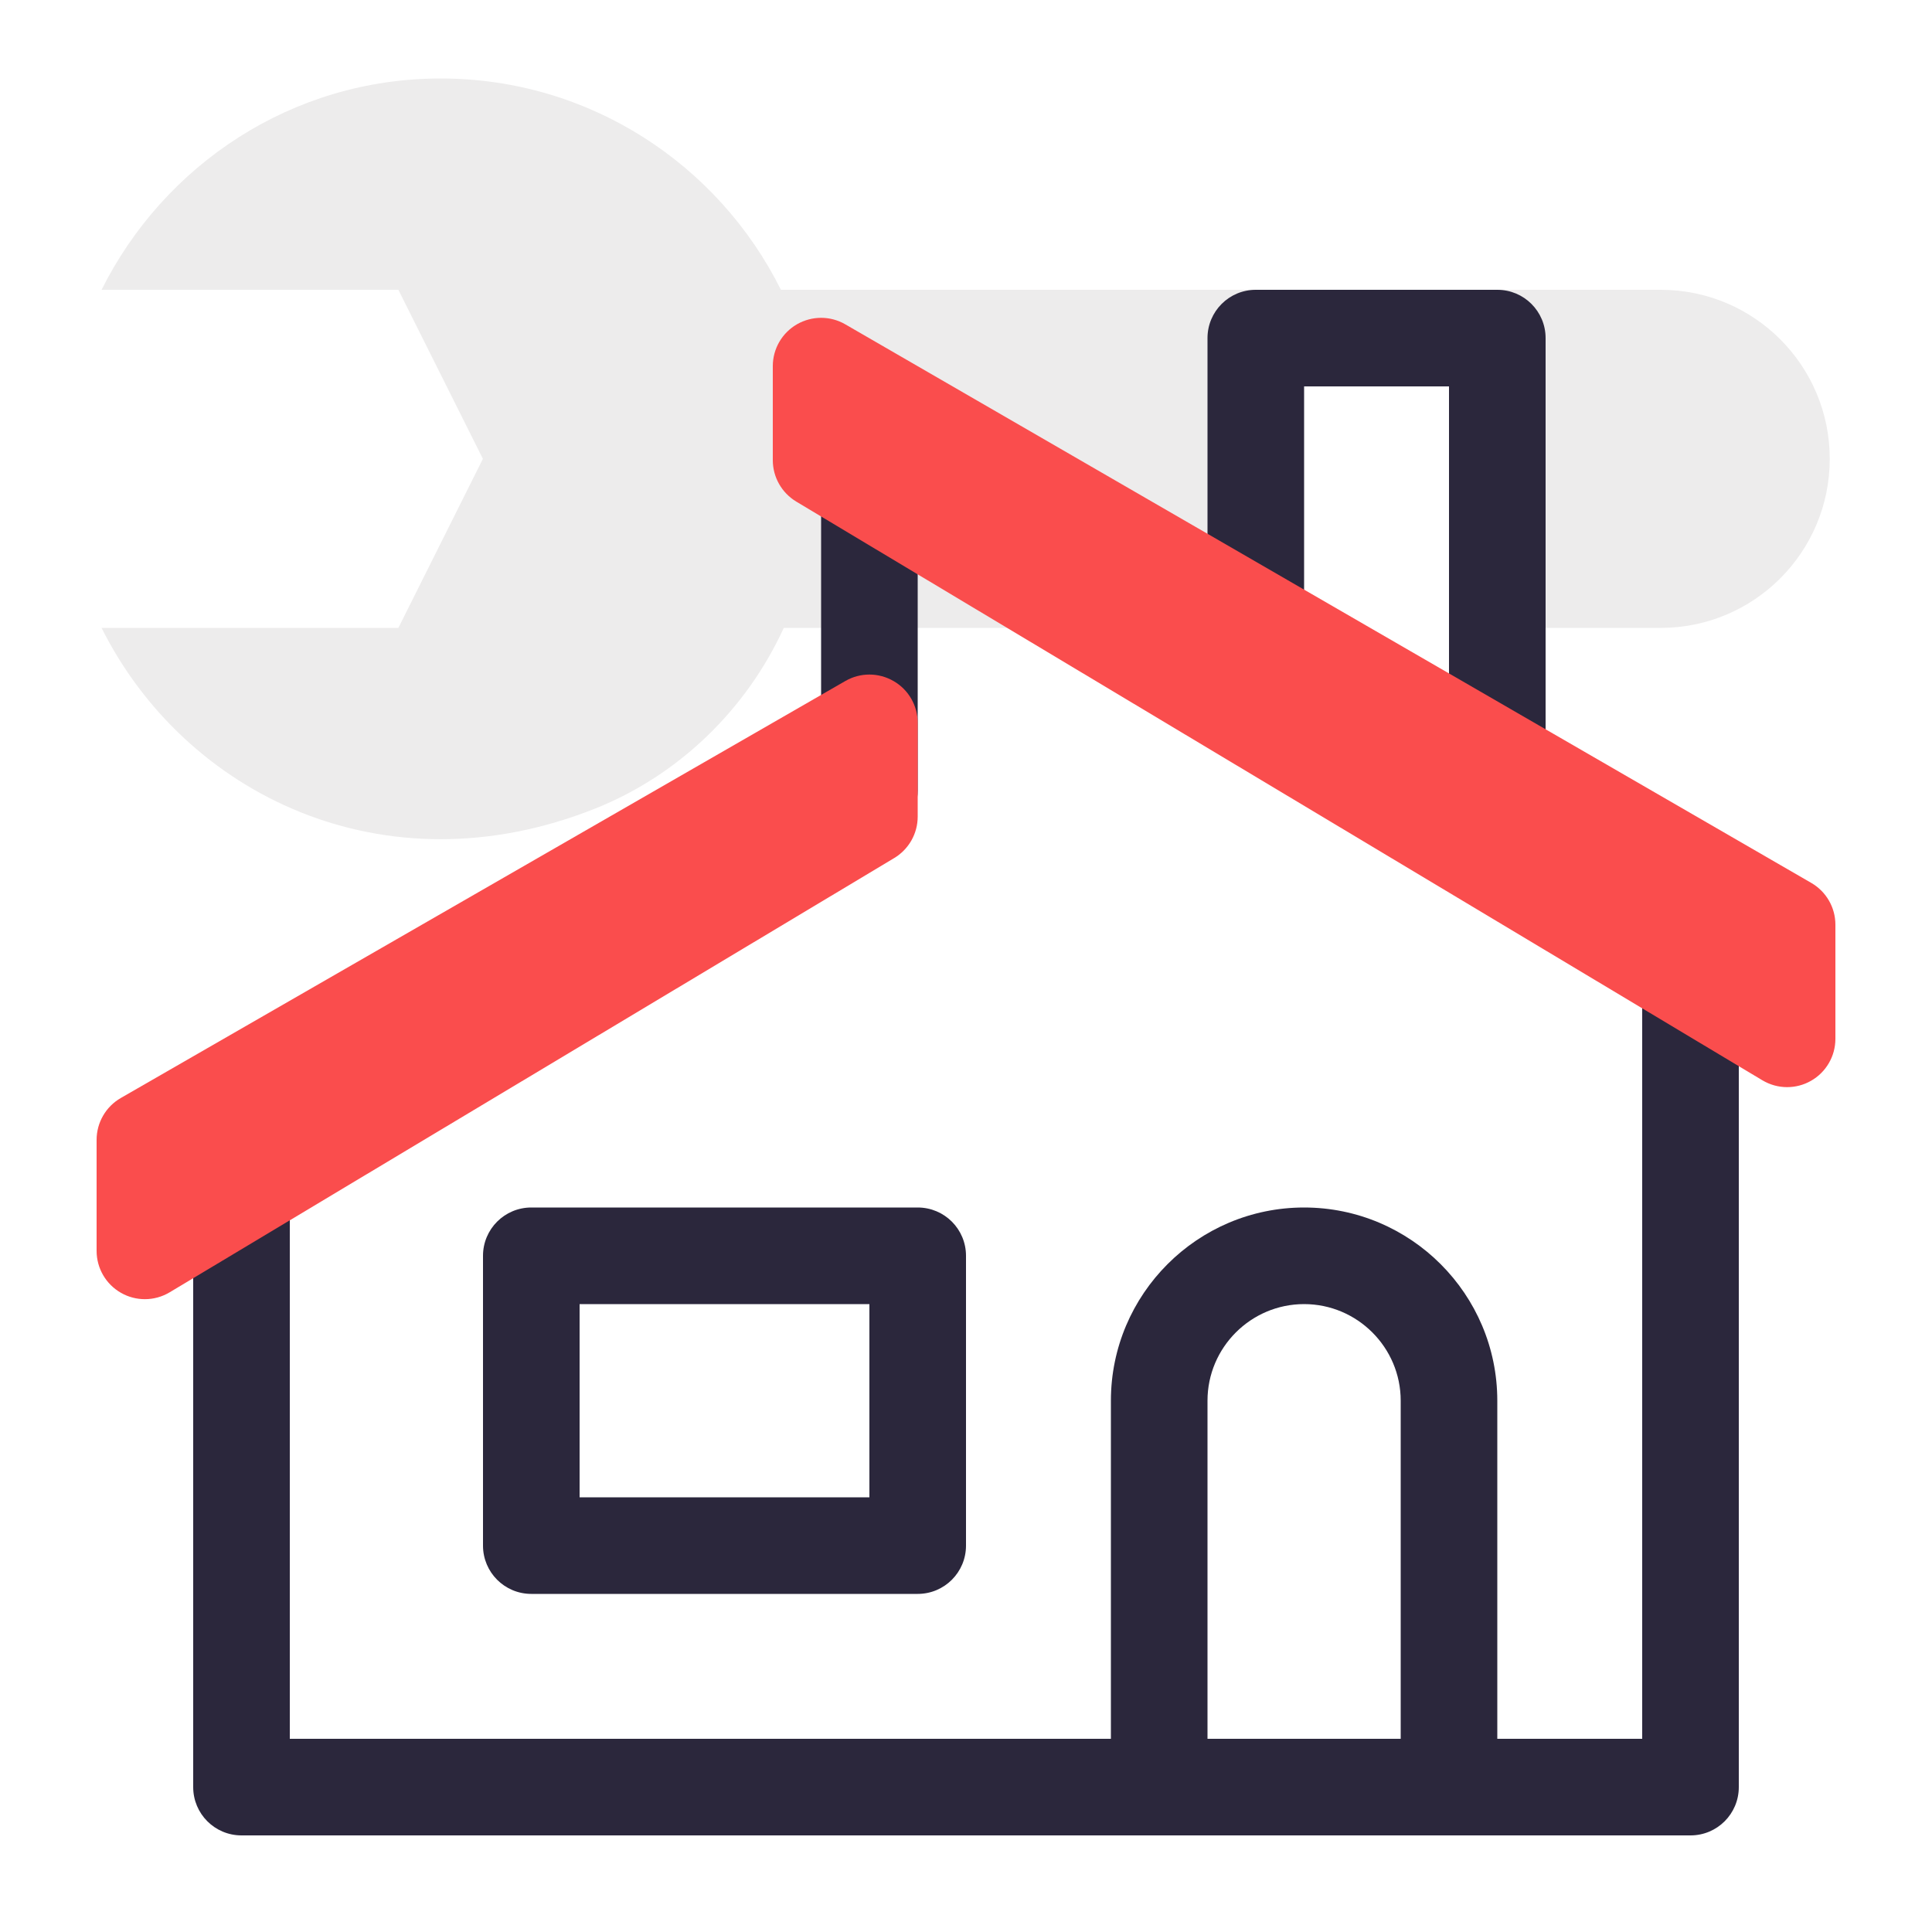
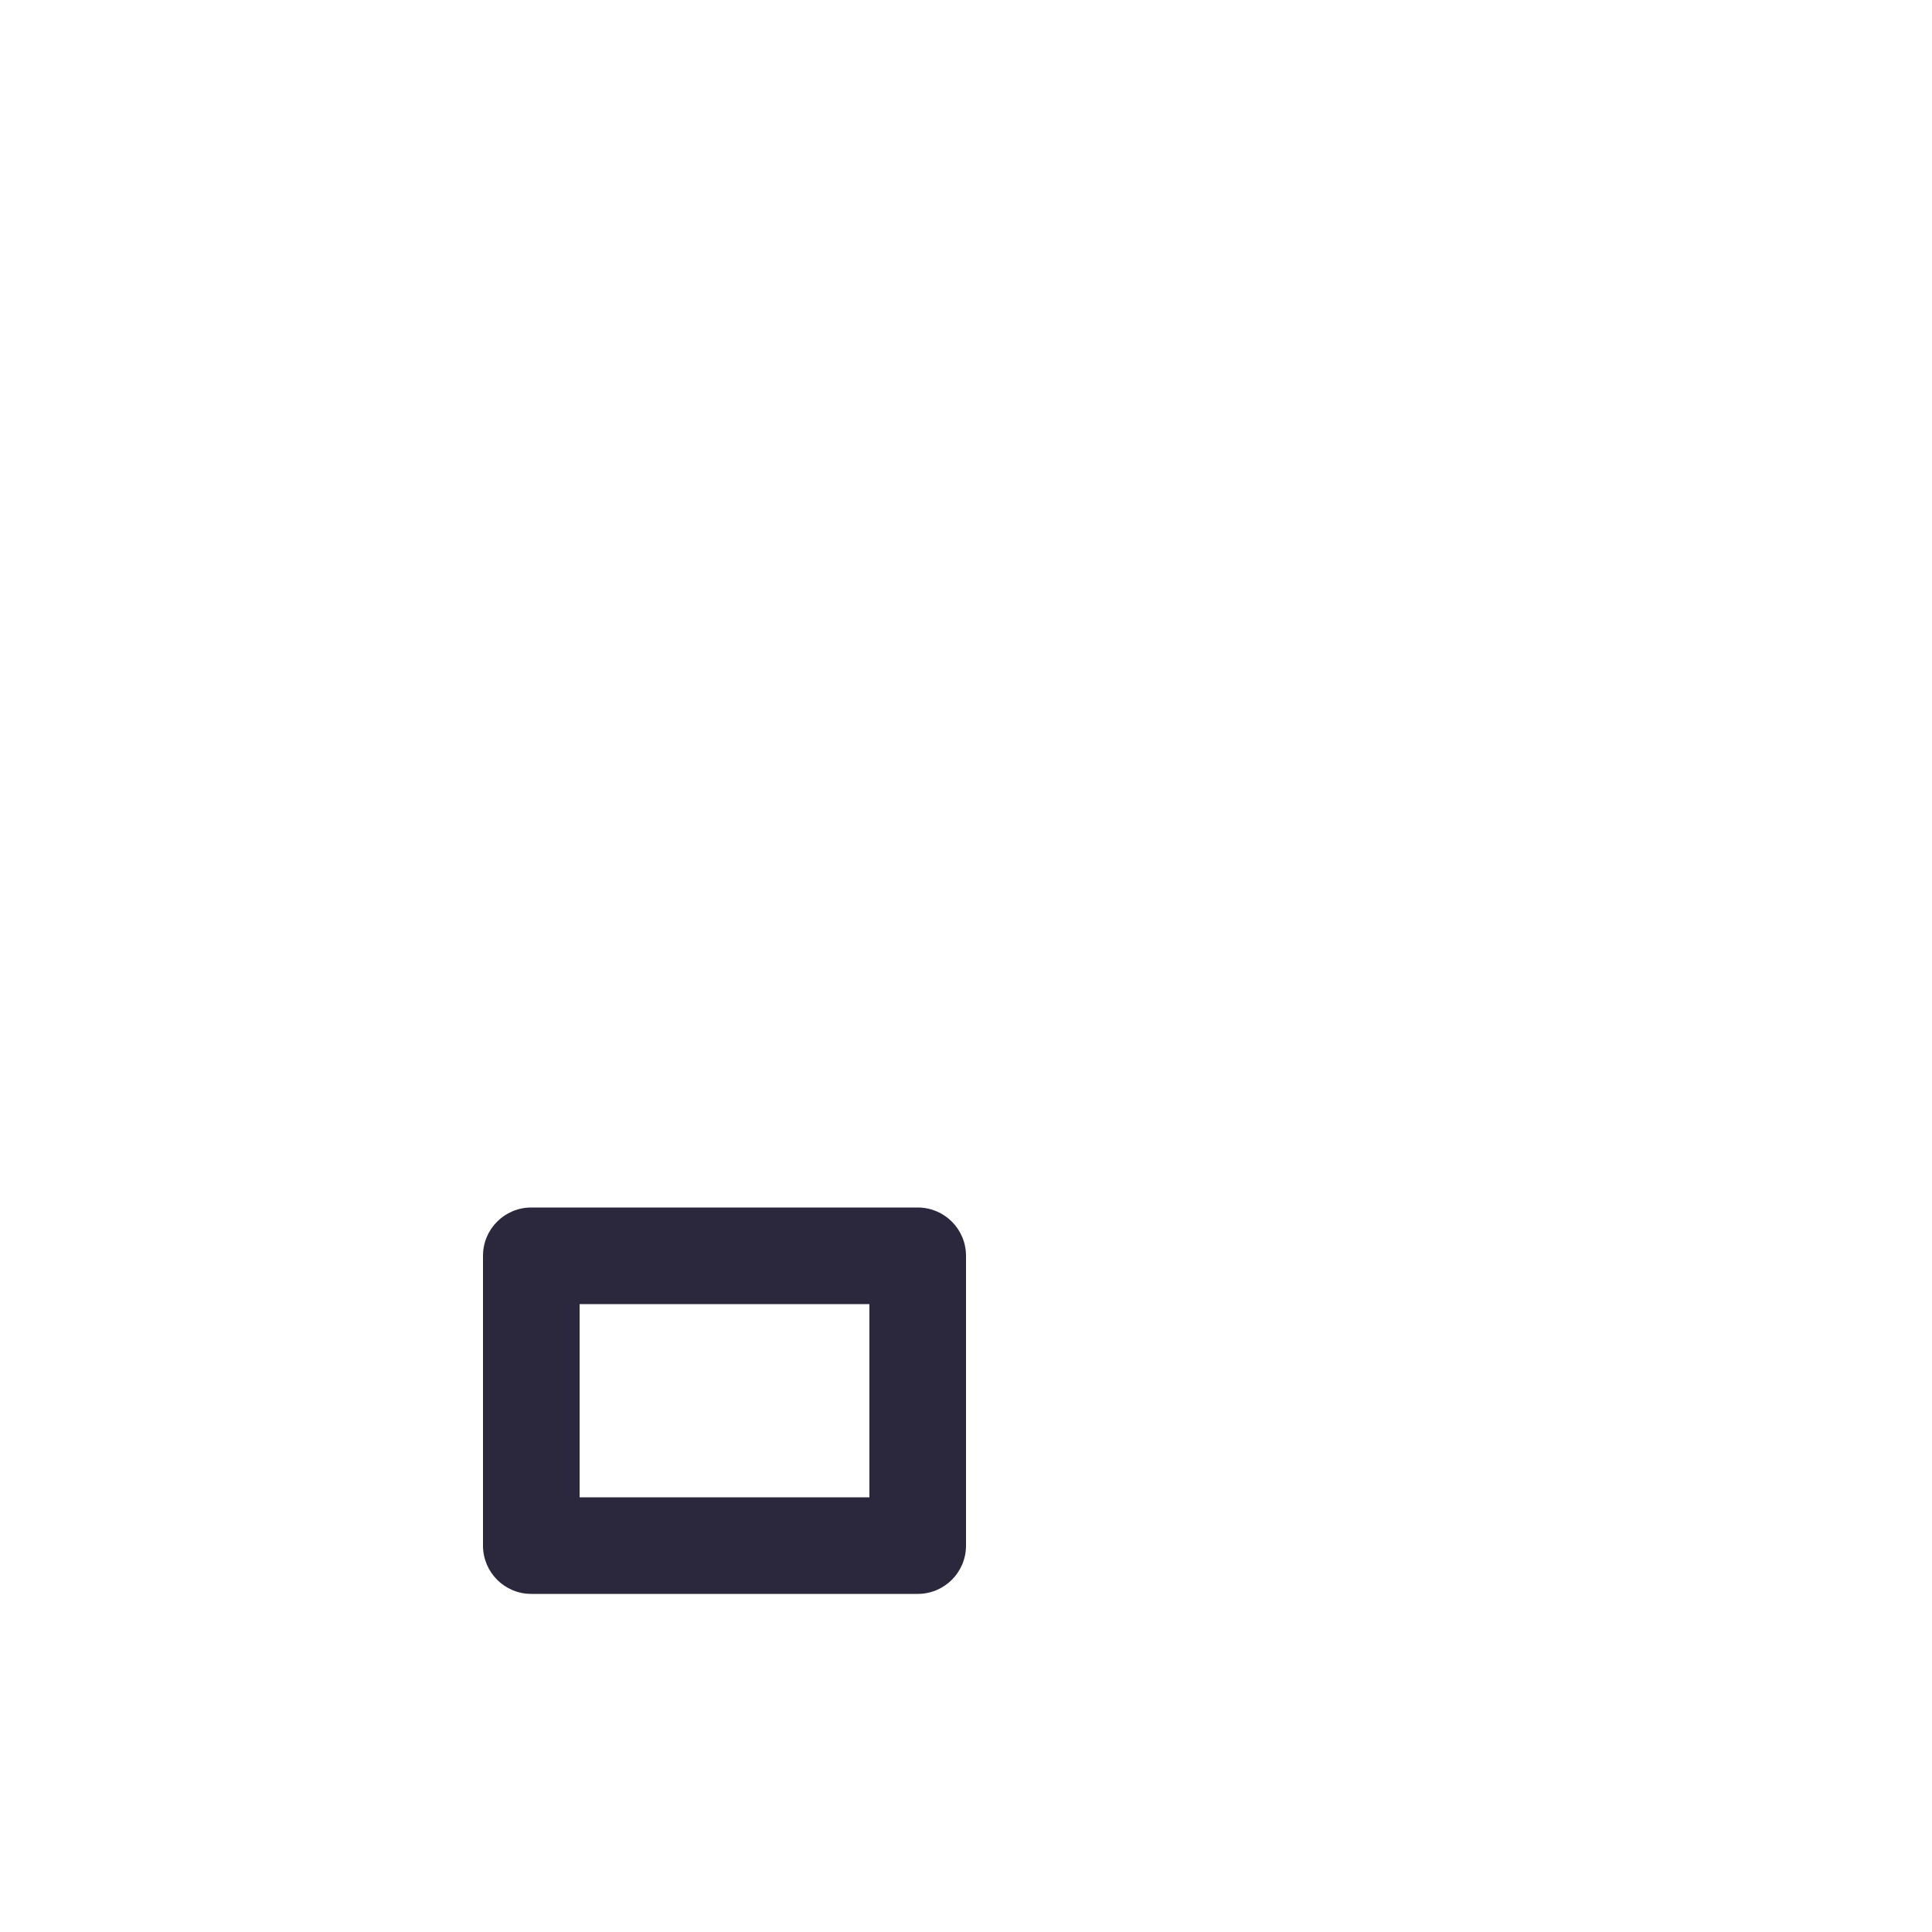
<svg xmlns="http://www.w3.org/2000/svg" width="40" height="40" viewBox="0 0 40 40" fill="none">
-   <path d="M34.383 6H16.168C14.878 3.41 12.213 1.625 9.123 1.625C6.038 1.625 3.394 3.416 2.103 6H8.248L9.998 9.5L8.248 13H2.103C3.825 16.444 7.948 18.48 12.318 16.742C14.051 16.053 15.454 14.69 16.227 13H26V7H31V13H34.383C36.316 13 37.883 11.433 37.883 9.5C37.883 7.567 36.316 6 34.383 6H34.383Z" fill="#EDECEC" />
-   <path d="M32 18H30V8H27V14H25V7C25 6.447 25.447 6 26 6H31C31.553 6 32 6.447 32 7V18Z" fill="#2B273C" />
-   <path d="M34 20V36H31V29C31 26.794 29.206 25 27 25C24.794 25 23 26.794 23 29V36H6V24.123L18.482 17.251C18.802 17.075 19 16.739 19 16.375V10.559H17V15.784L4.518 22.656C4.198 22.832 4 23.168 4 23.532V37C4 37.553 4.447 38 5 38H35C35.553 38 36 37.553 36 37V20H34ZM25 36V29C25 27.898 25.898 27 27 27C28.102 27 29 27.898 29 29V36H25Z" fill="#2B273C" />
  <path d="M11 25C10.447 25 10 25.447 10 26V32C10 32.553 10.447 33 11 33H19C19.553 33 20 32.553 20 32V26C20 25.447 19.553 25 19 25H11ZM18 31H12V27H18V31Z" fill="#2B273C" />
-   <path d="M37.501 18.28L17.501 6.715C17.19 6.535 16.811 6.536 16.5 6.714C16.19 6.893 16 7.223 16 7.58V9.527C16 9.879 16.185 10.204 16.486 10.385L36.486 22.365C36.645 22.46 36.822 22.508 37 22.508C37.17 22.508 37.34 22.465 37.493 22.378C37.807 22.2 38 21.868 38 21.508V19.145C38 18.788 37.81 18.459 37.501 18.28V18.28Z" fill="#FA4D4D" />
-   <path d="M18.501 14.101C18.19 13.921 17.81 13.921 17.501 14.1L2.501 22.733C2.191 22.911 2 23.242 2 23.6V25.898C2 26.258 2.193 26.59 2.507 26.768C2.66 26.855 2.83 26.898 3 26.898C3.178 26.898 3.356 26.85 3.514 26.755L18.514 17.765C18.815 17.584 19 17.259 19 16.907V14.966C19 14.608 18.81 14.279 18.501 14.101V14.101Z" fill="#FA4D4D" />
</svg>